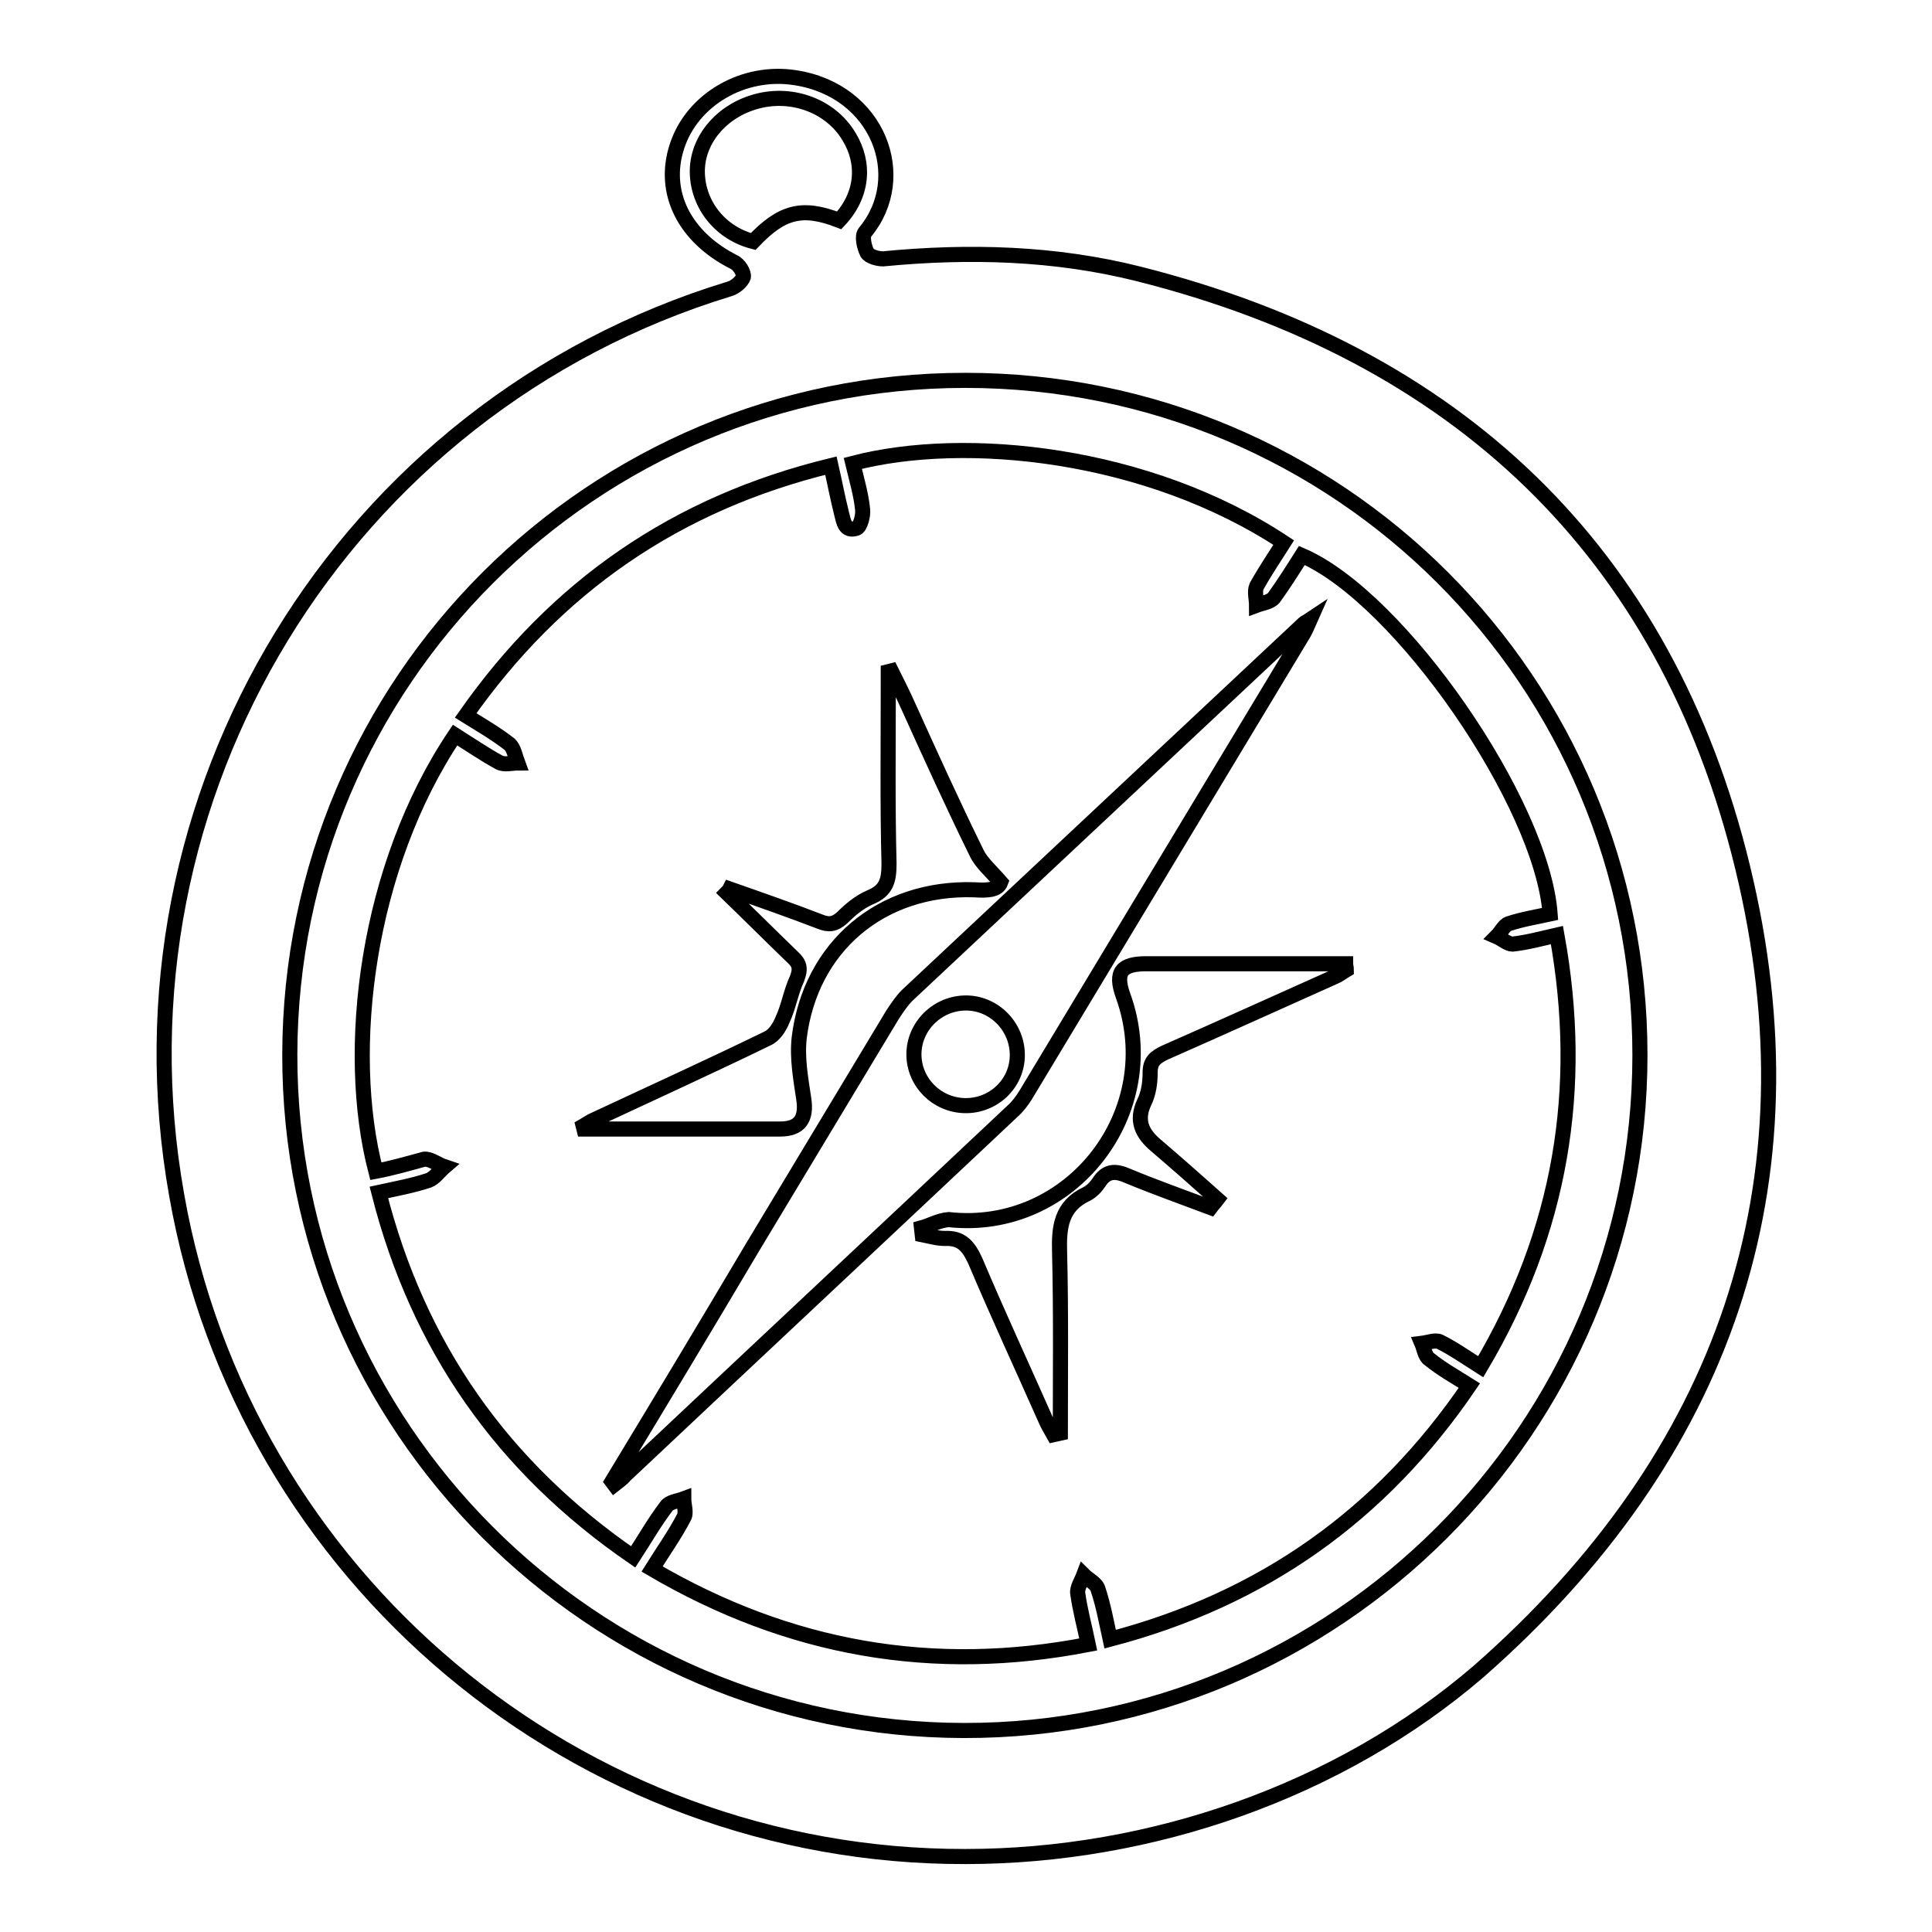
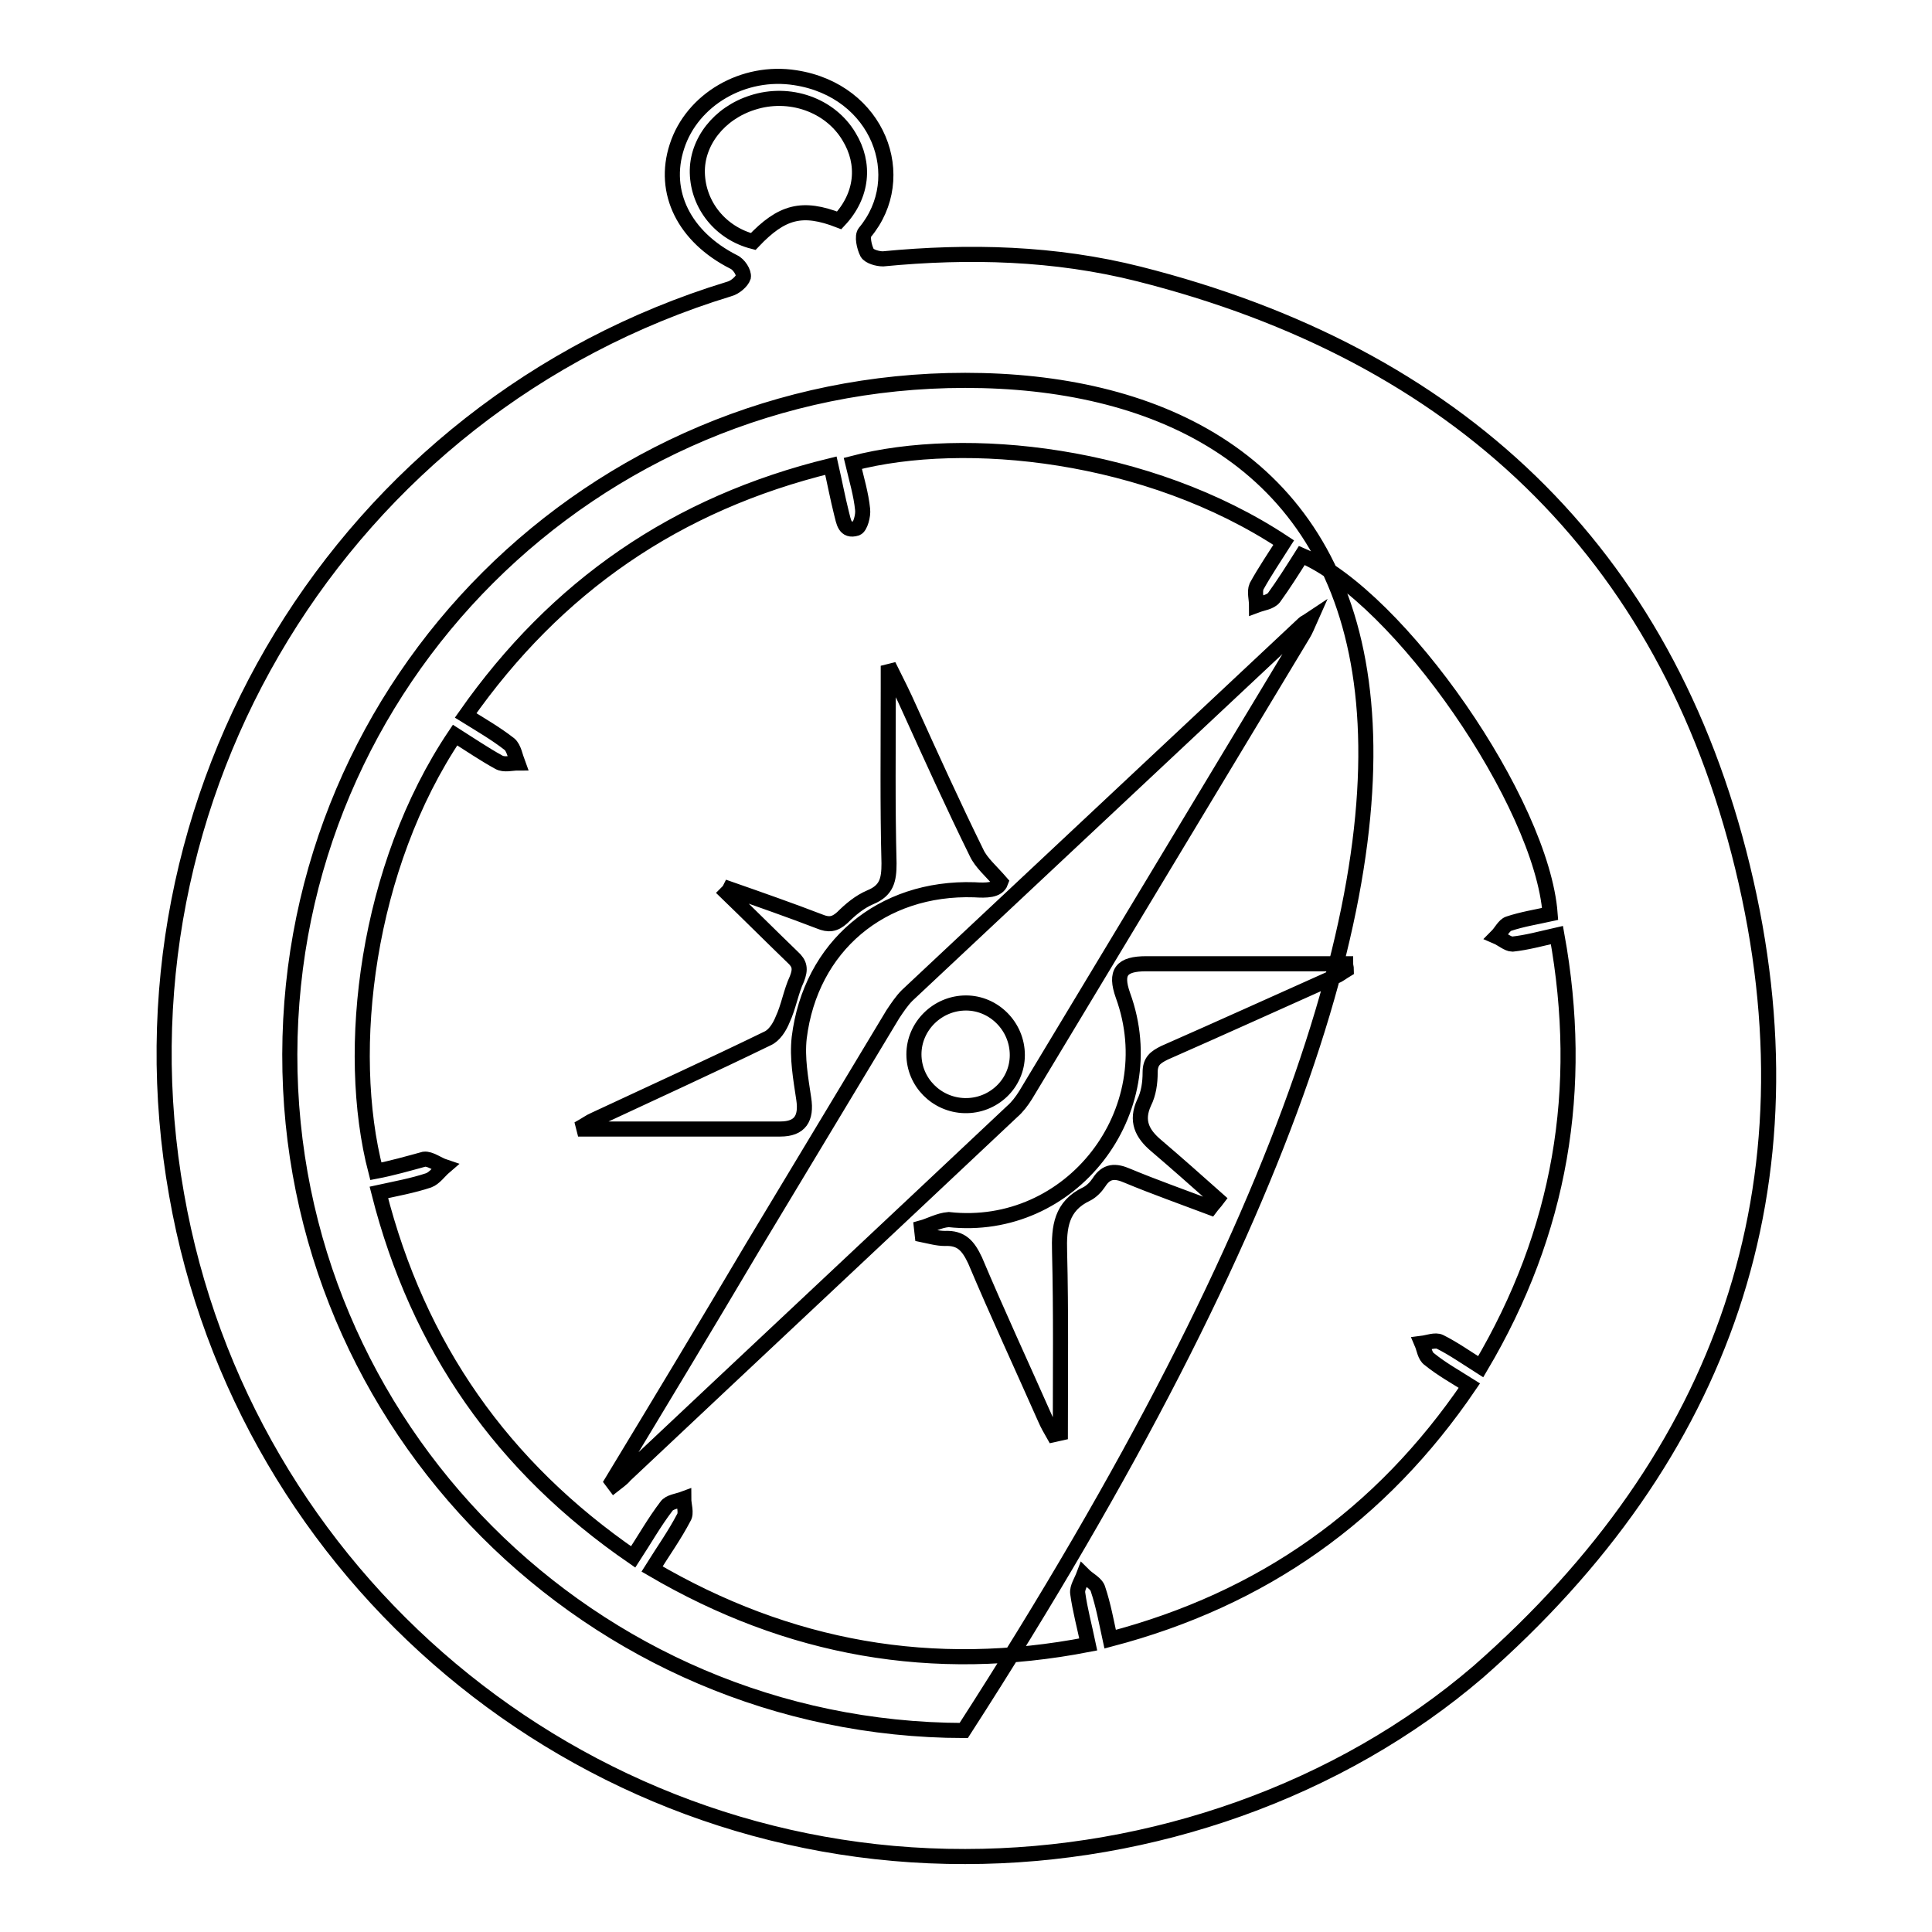
<svg xmlns="http://www.w3.org/2000/svg" version="1.1" x="0px" y="0px" viewBox="0 0 256 256" enable-background="new 0 0 256 256" xml:space="preserve">
  <g>
-     <path stroke-width="2" fill-opacity="0" stroke="#000000" d="M127.9,246c-51.3,0.1-95.6-37-104.5-87.7C14,105.4,45.5,53.9,96.6,38.3c0.8-0.2,1.7-1,1.9-1.6 c0.1-0.6-0.6-1.7-1.3-2c-6.5-3.3-9.5-9.2-7.5-15.3c2-6.2,8.8-10.2,15.7-9.1c11,1.7,15.3,13.2,9.2,20.5c-0.4,0.5-0.1,1.9,0.3,2.7 c0.3,0.5,1.4,0.8,2.1,0.8c11.4-1.1,22.8-0.8,33.9,2c42,10.6,69.8,36.6,80,78.6c10.2,42-2.4,78-35,106.6 C177.5,237.3,152.6,246,127.9,246z M127.9,50.4c-49.4,0-89.4,39.9-89.5,89.3c-0.1,49.3,40,89.5,89.3,89.6 c49.4,0.1,89.6-40.1,89.6-89.5C217.3,90.3,177.4,50.4,127.9,50.4z M111.2,29.2c3.1-3.3,3.5-7.5,1.3-11.1c-2.5-4.2-7.9-6.1-12.8-4.5 c-4.4,1.4-7.4,5.2-7.3,9.3c0.1,4.3,3.1,8,7.4,9.1C103.6,28,106.3,27.3,111.2,29.2z M49.8,155.2c-4.2-16.1-1.2-40.4,10.5-57.8 c1.9,1.2,3.8,2.5,5.8,3.6c0.7,0.4,1.7,0.1,2.5,0.1c-0.3-0.8-0.5-2-1.1-2.5c-1.8-1.4-3.7-2.5-5.8-3.8c12-17.1,27.9-28.1,48.4-33.1 c0.5,2.2,0.9,4.3,1.4,6.3c0.3,1.1,0.4,2.5,2,2c0.5-0.2,0.9-1.7,0.8-2.5c-0.2-2-0.8-4-1.3-6.1c14.9-3.9,39.1-1.4,57.1,10.5 c-1.2,1.9-2.5,3.8-3.6,5.8c-0.3,0.7,0,1.7,0,2.5c0.8-0.3,1.8-0.4,2.3-1c1.3-1.8,2.5-3.7,3.7-5.6c13,5.6,31.8,32.8,32.9,47.5 c-1.8,0.4-3.7,0.7-5.5,1.3c-0.6,0.2-1,1.1-1.6,1.7c0.7,0.3,1.5,1,2.1,1c1.9-0.2,3.7-0.7,5.9-1.2c3.7,20.4,0.5,39.3-10.1,57.2 c-1.9-1.2-3.6-2.4-5.4-3.3c-0.6-0.3-1.6,0.1-2.4,0.2c0.3,0.7,0.4,1.7,1,2.1c1.6,1.3,3.4,2.3,5.3,3.5 c-11.7,17.2-27.4,28.3-47.6,33.6c-0.5-2.3-0.9-4.5-1.6-6.6c-0.2-0.8-1.3-1.3-1.9-1.9c-0.3,0.8-0.9,1.7-0.8,2.4 c0.3,2.2,0.9,4.4,1.4,6.8c-20.6,4-39.7,0.6-57.8-10c1.5-2.4,3-4.5,4.2-6.8c0.4-0.6,0-1.7,0-2.5c-0.8,0.3-1.9,0.4-2.3,1 c-1.6,2.1-2.9,4.4-4.4,6.7c-17.3-11.9-28.5-27.8-33.7-48.3c2.3-0.5,4.5-0.9,6.6-1.6c0.8-0.3,1.4-1.2,2.1-1.8 c-0.9-0.3-1.9-1.1-2.7-1C54,154.2,51.9,154.8,49.8,155.2L49.8,155.2z M81.1,196.3l0.3,0.4c0.5-0.4,1-0.7,1.4-1.2 c17.1-16.1,34.2-32.1,51.3-48.2c0.7-0.6,1.3-1.4,1.8-2.2c12.3-20.4,24.5-40.7,36.8-61.1c0.3-0.5,0.5-1,0.9-1.9 c-0.6,0.4-0.7,0.4-0.8,0.5c-17.5,16.4-35.1,32.9-52.6,49.3c-0.7,0.7-1.3,1.6-1.9,2.5c-6.2,10.3-12.4,20.6-18.6,30.9 C93.6,175.6,87.4,185.9,81.1,196.3L81.1,196.3z M122.1,162.7l0.1,0.9c1,0.2,2,0.5,3,0.5c2.2-0.1,3.1,1,4,2.9c3,7.1,6.2,14,9.3,21 c0.3,0.7,0.7,1.4,1.1,2.1l0.9-0.2c0-8,0.1-16-0.1-24c-0.1-3.3,0.2-6.1,3.6-7.7c0.6-0.3,1.2-0.9,1.6-1.5c1-1.6,2.2-1.6,3.8-0.9 c3.6,1.5,7.3,2.8,11,4.2c0.3-0.4,0.6-0.7,0.9-1.1c-2.7-2.4-5.4-4.8-8.1-7.1c-1.9-1.6-2.7-3.3-1.6-5.7c0.6-1.2,0.8-2.6,0.8-4 c0-1.5,0.7-2,1.9-2.6c7.5-3.3,15-6.7,22.6-10.1c0.5-0.2,1-0.6,1.5-0.9c0-0.3-0.1-0.5-0.1-0.8c-8.8,0-17.6,0-26.4,0 c-3.3,0-4.2,1.1-3.1,4.2c5.6,15.4-6.9,31.5-23.1,29.7C124.4,161.7,123.2,162.4,122.1,162.7L122.1,162.7z M118.1,88.9l-0.4,0.1v2.3 c0,7.7-0.1,15.4,0.1,23.1c0,2.2-0.3,3.6-2.5,4.5c-1.4,0.6-2.6,1.6-3.7,2.7c-1,0.9-1.8,1-3,0.5c-3.9-1.5-7.9-2.9-11.9-4.3 c-0.1,0.2-0.2,0.3-0.4,0.5c2.9,2.8,5.8,5.7,8.7,8.5c1,0.9,1.1,1.6,0.6,2.9c-0.8,1.7-1.1,3.7-1.9,5.4c-0.4,1-1.1,2.1-2,2.5 c-7.6,3.7-15.3,7.2-23,10.8c-0.5,0.2-1,0.6-2.1,1.2c9.4,0,18.1,0,26.8,0c2.6,0,3.5-1.4,3.1-4c-0.4-2.7-0.9-5.4-0.6-8.1 c1.5-12.1,10.9-20,23.2-19.6c1.6,0.1,3.1,0.1,3.5-1c-1.3-1.5-2.6-2.6-3.2-3.9c-3.1-6.3-6-12.7-8.9-19.1 C119.7,92.1,118.9,90.5,118.1,88.9L118.1,88.9z M134.8,139.8c0,3.8-3.2,6.8-7,6.7c-3.7-0.1-6.7-3.1-6.7-6.8c0-3.7,3.1-6.8,6.9-6.8 C131.7,132.9,134.8,136,134.8,139.8z" />
+     <path stroke-width="2" fill-opacity="0" stroke="#000000" d="M127.9,246c-51.3,0.1-95.6-37-104.5-87.7C14,105.4,45.5,53.9,96.6,38.3c0.8-0.2,1.7-1,1.9-1.6 c0.1-0.6-0.6-1.7-1.3-2c-6.5-3.3-9.5-9.2-7.5-15.3c2-6.2,8.8-10.2,15.7-9.1c11,1.7,15.3,13.2,9.2,20.5c-0.4,0.5-0.1,1.9,0.3,2.7 c0.3,0.5,1.4,0.8,2.1,0.8c11.4-1.1,22.8-0.8,33.9,2c42,10.6,69.8,36.6,80,78.6c10.2,42-2.4,78-35,106.6 C177.5,237.3,152.6,246,127.9,246z M127.9,50.4c-49.4,0-89.4,39.9-89.5,89.3c-0.1,49.3,40,89.5,89.3,89.6 C217.3,90.3,177.4,50.4,127.9,50.4z M111.2,29.2c3.1-3.3,3.5-7.5,1.3-11.1c-2.5-4.2-7.9-6.1-12.8-4.5 c-4.4,1.4-7.4,5.2-7.3,9.3c0.1,4.3,3.1,8,7.4,9.1C103.6,28,106.3,27.3,111.2,29.2z M49.8,155.2c-4.2-16.1-1.2-40.4,10.5-57.8 c1.9,1.2,3.8,2.5,5.8,3.6c0.7,0.4,1.7,0.1,2.5,0.1c-0.3-0.8-0.5-2-1.1-2.5c-1.8-1.4-3.7-2.5-5.8-3.8c12-17.1,27.9-28.1,48.4-33.1 c0.5,2.2,0.9,4.3,1.4,6.3c0.3,1.1,0.4,2.5,2,2c0.5-0.2,0.9-1.7,0.8-2.5c-0.2-2-0.8-4-1.3-6.1c14.9-3.9,39.1-1.4,57.1,10.5 c-1.2,1.9-2.5,3.8-3.6,5.8c-0.3,0.7,0,1.7,0,2.5c0.8-0.3,1.8-0.4,2.3-1c1.3-1.8,2.5-3.7,3.7-5.6c13,5.6,31.8,32.8,32.9,47.5 c-1.8,0.4-3.7,0.7-5.5,1.3c-0.6,0.2-1,1.1-1.6,1.7c0.7,0.3,1.5,1,2.1,1c1.9-0.2,3.7-0.7,5.9-1.2c3.7,20.4,0.5,39.3-10.1,57.2 c-1.9-1.2-3.6-2.4-5.4-3.3c-0.6-0.3-1.6,0.1-2.4,0.2c0.3,0.7,0.4,1.7,1,2.1c1.6,1.3,3.4,2.3,5.3,3.5 c-11.7,17.2-27.4,28.3-47.6,33.6c-0.5-2.3-0.9-4.5-1.6-6.6c-0.2-0.8-1.3-1.3-1.9-1.9c-0.3,0.8-0.9,1.7-0.8,2.4 c0.3,2.2,0.9,4.4,1.4,6.8c-20.6,4-39.7,0.6-57.8-10c1.5-2.4,3-4.5,4.2-6.8c0.4-0.6,0-1.7,0-2.5c-0.8,0.3-1.9,0.4-2.3,1 c-1.6,2.1-2.9,4.4-4.4,6.7c-17.3-11.9-28.5-27.8-33.7-48.3c2.3-0.5,4.5-0.9,6.6-1.6c0.8-0.3,1.4-1.2,2.1-1.8 c-0.9-0.3-1.9-1.1-2.7-1C54,154.2,51.9,154.8,49.8,155.2L49.8,155.2z M81.1,196.3l0.3,0.4c0.5-0.4,1-0.7,1.4-1.2 c17.1-16.1,34.2-32.1,51.3-48.2c0.7-0.6,1.3-1.4,1.8-2.2c12.3-20.4,24.5-40.7,36.8-61.1c0.3-0.5,0.5-1,0.9-1.9 c-0.6,0.4-0.7,0.4-0.8,0.5c-17.5,16.4-35.1,32.9-52.6,49.3c-0.7,0.7-1.3,1.6-1.9,2.5c-6.2,10.3-12.4,20.6-18.6,30.9 C93.6,175.6,87.4,185.9,81.1,196.3L81.1,196.3z M122.1,162.7l0.1,0.9c1,0.2,2,0.5,3,0.5c2.2-0.1,3.1,1,4,2.9c3,7.1,6.2,14,9.3,21 c0.3,0.7,0.7,1.4,1.1,2.1l0.9-0.2c0-8,0.1-16-0.1-24c-0.1-3.3,0.2-6.1,3.6-7.7c0.6-0.3,1.2-0.9,1.6-1.5c1-1.6,2.2-1.6,3.8-0.9 c3.6,1.5,7.3,2.8,11,4.2c0.3-0.4,0.6-0.7,0.9-1.1c-2.7-2.4-5.4-4.8-8.1-7.1c-1.9-1.6-2.7-3.3-1.6-5.7c0.6-1.2,0.8-2.6,0.8-4 c0-1.5,0.7-2,1.9-2.6c7.5-3.3,15-6.7,22.6-10.1c0.5-0.2,1-0.6,1.5-0.9c0-0.3-0.1-0.5-0.1-0.8c-8.8,0-17.6,0-26.4,0 c-3.3,0-4.2,1.1-3.1,4.2c5.6,15.4-6.9,31.5-23.1,29.7C124.4,161.7,123.2,162.4,122.1,162.7L122.1,162.7z M118.1,88.9l-0.4,0.1v2.3 c0,7.7-0.1,15.4,0.1,23.1c0,2.2-0.3,3.6-2.5,4.5c-1.4,0.6-2.6,1.6-3.7,2.7c-1,0.9-1.8,1-3,0.5c-3.9-1.5-7.9-2.9-11.9-4.3 c-0.1,0.2-0.2,0.3-0.4,0.5c2.9,2.8,5.8,5.7,8.7,8.5c1,0.9,1.1,1.6,0.6,2.9c-0.8,1.7-1.1,3.7-1.9,5.4c-0.4,1-1.1,2.1-2,2.5 c-7.6,3.7-15.3,7.2-23,10.8c-0.5,0.2-1,0.6-2.1,1.2c9.4,0,18.1,0,26.8,0c2.6,0,3.5-1.4,3.1-4c-0.4-2.7-0.9-5.4-0.6-8.1 c1.5-12.1,10.9-20,23.2-19.6c1.6,0.1,3.1,0.1,3.5-1c-1.3-1.5-2.6-2.6-3.2-3.9c-3.1-6.3-6-12.7-8.9-19.1 C119.7,92.1,118.9,90.5,118.1,88.9L118.1,88.9z M134.8,139.8c0,3.8-3.2,6.8-7,6.7c-3.7-0.1-6.7-3.1-6.7-6.8c0-3.7,3.1-6.8,6.9-6.8 C131.7,132.9,134.8,136,134.8,139.8z" />
  </g>
</svg>